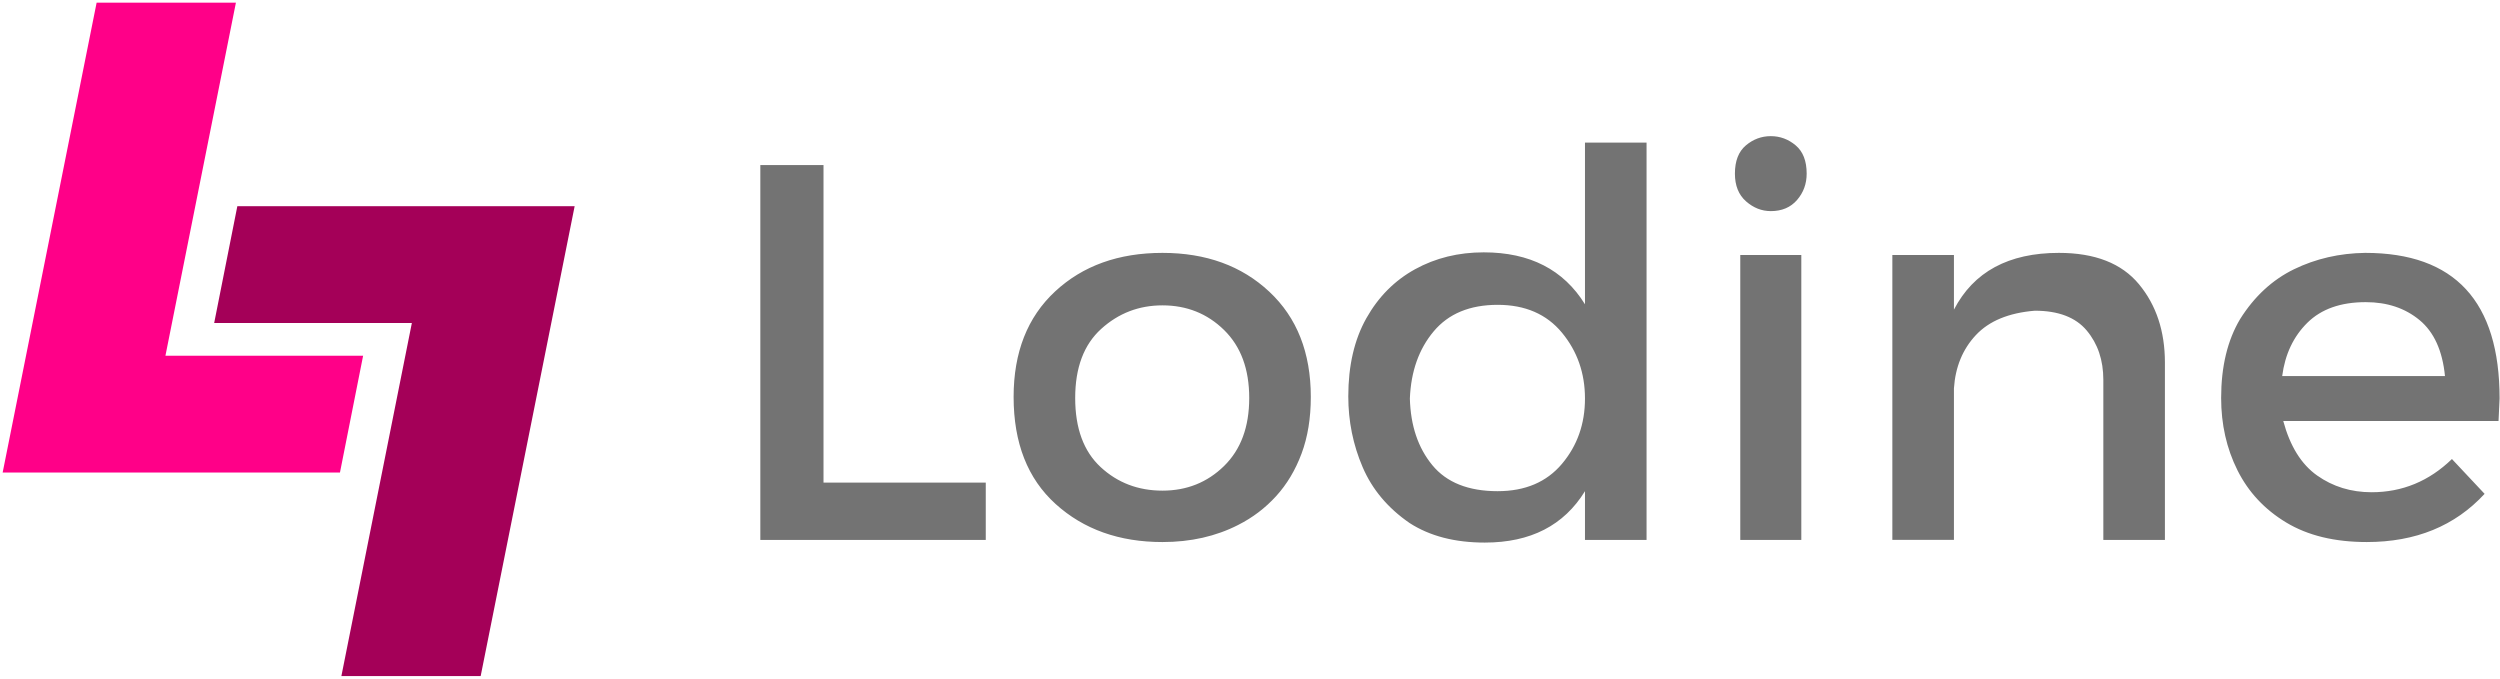
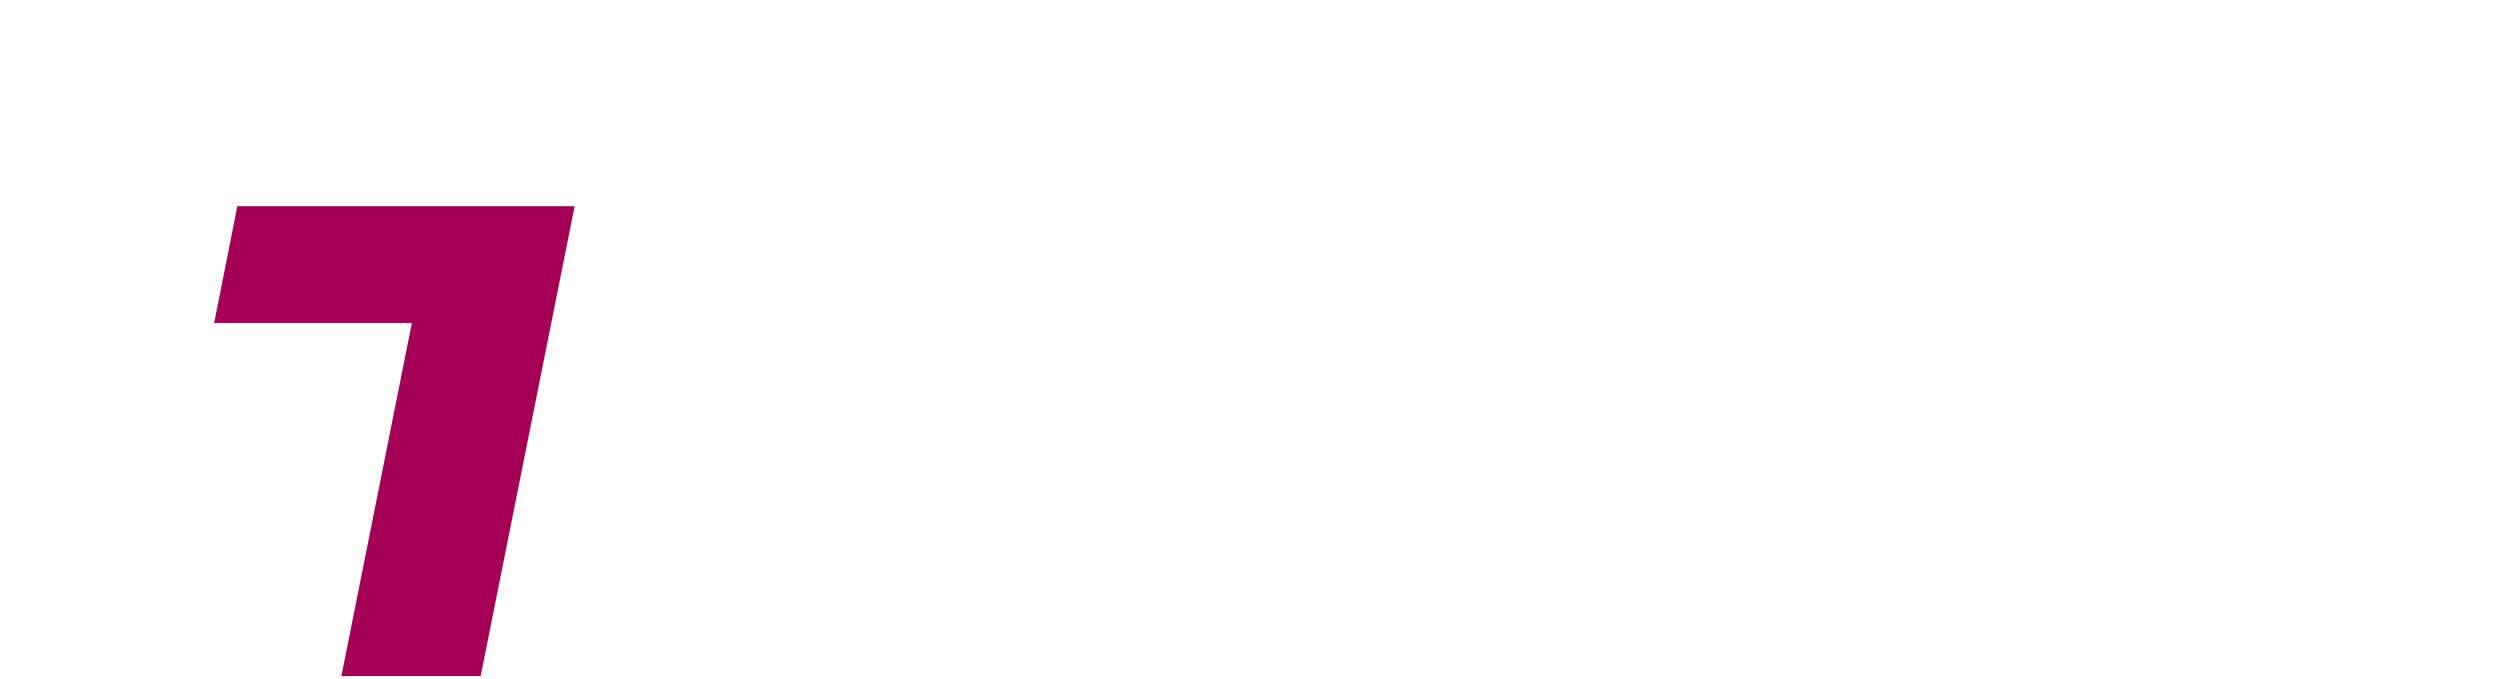
<svg xmlns="http://www.w3.org/2000/svg" width="100%" height="100%" viewBox="0 0 3927 1067" version="1.1" xml:space="preserve" style="fill-rule:evenodd;clip-rule:evenodd;stroke-linejoin:round;stroke-miterlimit:2;">
-   <path id="Word" d="M1548.44,848.082l-354.123,0l-0,-588.803l99.255,0l0,498.801l254.868,-0l-0,90.002Zm277.579,3.365c-67.853,-0 -123.789,-19.907 -167.809,-59.722c-44.02,-39.814 -66.03,-95.89 -66.03,-168.229c-0,-70.096 21.729,-125.331 65.189,-165.706c43.459,-40.375 99.676,-60.563 168.65,-60.563c68.413,0 124.349,20.328 167.809,60.983c43.459,40.656 65.189,95.751 65.189,165.286c-0,33.365 -4.837,63.016 -14.51,88.951c-9.673,25.936 -22.992,48.226 -39.955,66.872c-16.963,18.645 -36.8,33.716 -59.511,45.211c-35.048,17.945 -74.722,26.917 -119.022,26.917Zm-0,-80.75c38.132,-0 70.376,-12.898 96.732,-38.693c26.356,-25.795 39.534,-61.404 39.534,-106.826c-0,-45.422 -13.178,-81.03 -39.534,-106.826c-26.356,-25.795 -58.6,-38.692 -96.732,-38.692c-37.011,-0 -69.115,12.337 -96.312,37.01c-27.197,24.674 -40.795,60.843 -40.795,108.508c-0,47.665 13.318,83.835 39.954,108.508c26.636,24.674 59.021,37.011 97.153,37.011Zm506.371,81.591c-47.105,0 -86.498,-10.234 -118.182,-30.702c-34.206,-23.552 -58.81,-52.852 -73.81,-87.9c-15.001,-35.048 -22.501,-72.058 -22.501,-111.031c-0,-48.226 9.463,-89.162 28.389,-122.808c18.925,-33.646 44.44,-59.301 76.544,-76.965c32.104,-17.664 68.063,-26.496 107.877,-26.496c72.339,0 125.331,27.197 158.977,81.591l0,-254.026l96.732,-0l0,624.131l-96.732,0l0,-76.544c-33.085,53.833 -85.517,80.75 -157.294,80.75Zm20.187,-80.75c43.179,-0 76.825,-14.3 100.938,-42.899c24.113,-28.599 36.169,-62.805 36.169,-102.62c0,-39.814 -12.056,-74.301 -36.169,-103.461c-24.113,-29.16 -57.759,-43.739 -100.938,-43.739c-43.74,-0 -77.245,13.878 -100.517,41.636c-23.272,27.758 -35.749,62.946 -37.431,105.564c1.121,42.619 12.897,77.526 35.328,104.723c22.431,27.197 56.637,40.796 102.62,40.796Zm428.985,-439.92c-14.299,-0 -27.267,-5.117 -38.903,-15.351c-11.636,-10.234 -17.454,-24.744 -17.454,-43.53c0,-19.907 5.748,-34.697 17.244,-44.37c11.496,-9.673 24.533,-14.51 39.113,-14.51c14.58,0 27.618,4.837 39.114,14.51c11.495,9.673 17.243,24.463 17.243,44.37c0,15.982 -5.047,29.791 -15.14,41.427c-10.094,11.636 -23.833,17.454 -41.217,17.454Zm47.946,516.464l-95.891,0l-0,-447.49l95.891,-0l-0,447.49Zm571.139,0l-96.732,0l-0,-251.503c-0,-30.842 -8.692,-56.637 -26.076,-77.385c-17.383,-20.749 -44.58,-31.123 -81.591,-31.123c-40.936,3.365 -71.778,16.122 -92.526,38.272c-20.748,22.151 -32.244,50.049 -34.487,83.695l-0,238.044l-96.732,0l-0,-447.49l96.732,-0l-0,85.797c30.842,-59.441 85.797,-89.162 164.865,-89.162c56.637,0 98.554,16.403 125.751,49.207c27.197,32.805 40.796,73.881 40.796,123.229l-0,278.419Zm317.113,3.365c-50.469,-0 -92.667,-10.234 -126.593,-30.702c-33.926,-20.468 -59.441,-47.805 -76.545,-82.012c-17.103,-34.207 -25.655,-72.058 -25.655,-113.555c0,-49.347 9.954,-90.704 29.861,-124.069c22.431,-35.609 50.679,-61.684 84.746,-78.227c34.066,-16.542 71.287,-25.094 111.662,-25.655c140.752,0 211.128,76.264 211.128,228.792l-1.682,35.329l-338.141,-0c10.654,39.534 28.388,68.062 53.202,85.586c24.814,17.524 53.343,26.286 85.587,26.286c48.226,0 90.283,-17.384 126.172,-52.151l51.31,54.675c-46.543,50.469 -108.228,75.703 -185.052,75.703Zm122.807,-260.756c-3.925,-39.814 -17.243,-69.114 -39.954,-87.9c-22.711,-18.785 -50.89,-28.178 -84.536,-28.178c-39.253,-0 -69.815,10.795 -91.685,32.384c-21.87,21.589 -35.048,49.488 -39.534,83.694l255.709,0Z" style="fill:#737373;" />
  <g id="Lettermark">
-     <path d="M534.002,742.245l-529.835,0l147.615,-738.078l218.788,-0l-110.712,554.613l310.52,-0l-36.376,183.465Z" style="fill:#f08;fill-rule:nonzero;" />
    <path d="M372.818,323.9l529.835,0l-147.616,738.078l-218.787,0l110.712,-554.613l-310.52,0l36.376,-183.465Z" style="fill:#a40058;fill-rule:nonzero;" />
  </g>
</svg>